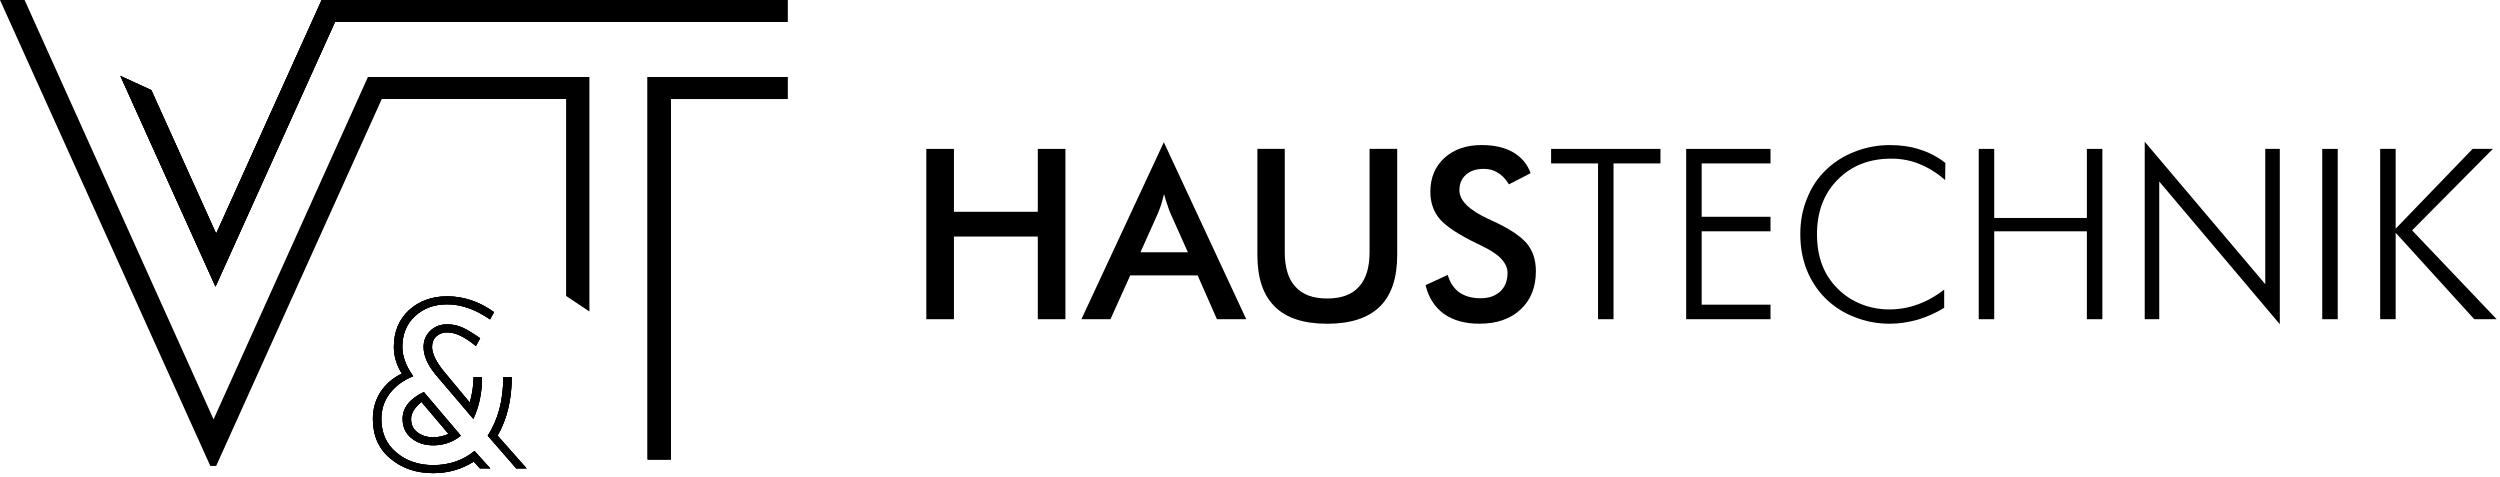
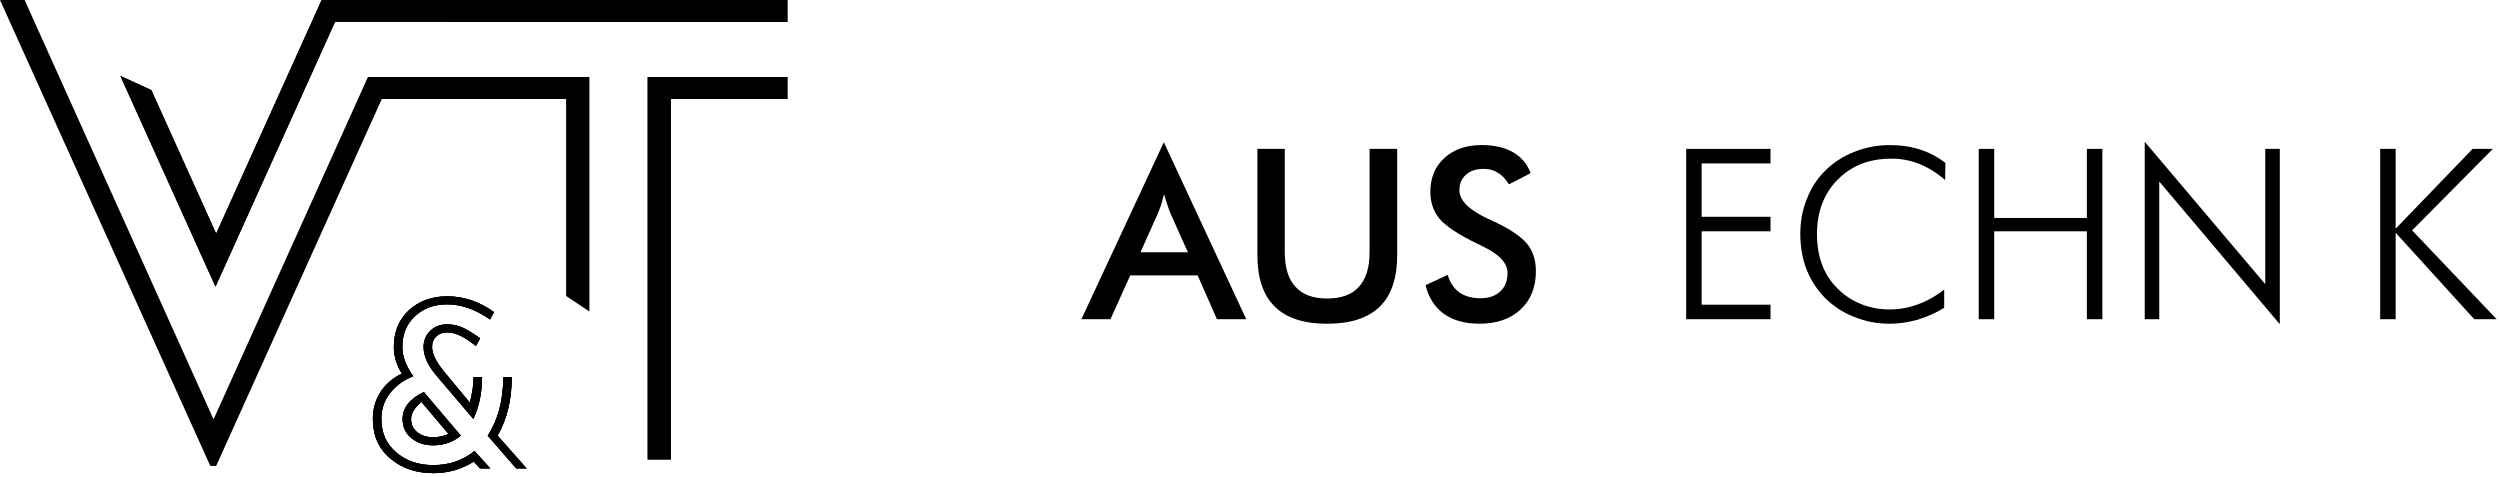
<svg xmlns="http://www.w3.org/2000/svg" id="Ebene_1" version="1.1" viewBox="0 0 2095.79 399.73">
  <defs>
    <style>
      .st0 {
        clip-path: url(#clippath-1);
      }

      .st1 {
        fill-rule: evenodd;
      }

      .st2 {
        clip-path: url(#clippath-2);
      }

      .st3 {
        clip-path: url(#clippath);
      }
    </style>
    <clipPath id="clippath">
-       <polygon points="660.12 0 269.63 0 181.2 195.85 126.88 75.54 100.87 63.6 180.66 240.34 280.89 18.33 376.93 18.33 376.93 18.45 660.12 18.45 660.12 0" />
-     </clipPath>
+       </clipPath>
    <clipPath id="clippath-1">
      <polygon points="660.12 64.56 660.12 83.01 562.47 83.01 562.47 385.19 542.94 385.19 542.94 64.56 660.12 64.56" />
    </clipPath>
    <clipPath id="clippath-2">
      <path d="M344.61,351.17c0,4.94,1.78,8.7,5.34,11.26,3.56,2.77,7.91,4.15,13.24,4.15,4.35,0,8.7-.99,12.85-2.77l-22.73-26.88c-5.73,4.74-8.7,9.49-8.7,14.23M337.5,351.17c0-9.29,5.93-16.8,17.79-22.53l31.03,36.57c-6.52,5.34-14.23,8.1-23.13,8.1-7.31,0-13.24-1.97-18.18-5.93-4.94-3.95-7.51-9.29-7.51-16.21h0ZM432.77,392.68l-23.92-27.47c8.7-13.24,13.04-29.65,13.04-49.02h7.12c0,18.78-3.95,35.18-11.86,49.02l24.31,27.47h-8.7.01ZM404.11,316.18c0,12.85-2.37,24.51-7.31,34.99l-31.63-37.16c-6.72-8.1-10.08-15.81-10.08-23.13,0-5.53,1.98-10.08,5.73-13.64,3.75-3.56,8.3-5.34,14.03-5.34,4.74,0,9.29.99,13.44,2.97s8.89,4.94,14.23,8.7l-3.56,6.52c-9.29-7.71-17.2-11.46-24.11-11.46-3.76,0-6.72,1.19-9.09,3.36-2.37,2.17-3.56,5.14-3.56,8.89,0,5.34,3.16,12.06,9.49,19.96l22.14,26.68c2.17-7.91,3.16-15.02,3.16-21.35h7.12,0ZM411.02,392.68h-8.7l-5.14-5.73c-10.28,6.52-21.54,9.69-34,9.69-14.43,0-26.49-4.15-36.17-12.45-9.68-8.1-14.43-19.17-14.43-33.01,0-8.5,2.18-16.01,6.52-22.73,4.35-6.52,10.28-11.66,17.79-15.22-4.54-7.31-6.72-14.82-6.72-22.33,0-12.65,4.15-22.93,12.65-30.83,8.5-7.71,19.17-11.66,32.02-11.66,13.84,0,26.88,4.35,39.33,13.24l-3.36,6.13c-12.26-8.5-24.31-12.65-35.97-12.65-10.87,0-19.96,3.36-26.88,9.88-7.12,6.52-10.67,15.22-10.67,25.89,0,7.71,2.97,15.81,9.09,24.51-8.1,3.16-14.43,7.91-19.37,14.03-4.94,6.33-7.31,13.64-7.31,21.74,0,11.66,4.15,21.15,12.45,28.07,8.3,7.12,18.58,10.67,31.03,10.67,13.44,0,24.91-3.95,34.59-11.86l13.24,14.63h.01Z" />
    </clipPath>
  </defs>
-   <polygon points="776.54 267.6 776.54 124.82 799.7 124.82 799.7 177.54 870 177.54 870 124.82 893.16 124.82 893.16 267.6 870 267.6 870 198.3 799.7 198.3 799.7 267.6 776.54 267.6" />
  <path d="M1020.18,267.6l-16.18-36.74h-56.51l-16.57,36.74h-24.36l69.1-148.37,69.09,148.37h-24.57ZM956.08,211.48h39.74l-14.58-32.55c-.8-2-1.8-4.39-2.6-7.19-1-2.6-1.8-5.59-2.79-8.99-.8,3.2-1.6,5.99-2.4,8.79-1,2.6-1.8,5.19-2.8,7.39l-14.58,32.55h.01Z" />
  <path d="M1054.07,124.82h22.97v86.67c0,12.78,2.99,22.57,8.99,28.96,5.99,6.59,14.78,9.78,26.56,9.78s20.77-3.19,26.56-9.78c5.99-6.39,8.98-16.18,8.98-28.96v-86.67h23.17v88.87c0,19.17-4.79,33.75-14.58,43.33-9.79,9.59-24.56,14.38-44.13,14.38s-34.35-4.79-43.93-14.38c-9.79-9.59-14.58-23.96-14.58-43.33v-88.87h-.01Z" />
  <path d="M1195.1,239.04l18.57-8.59c1.8,6.39,4.99,11.18,9.59,14.58,4.79,3.39,10.78,4.99,17.97,4.99s12.38-2,16.57-5.79c3.99-3.79,5.99-8.99,5.99-15.38,0-8.39-6.99-15.78-20.97-22.37-1.8-1-3.39-1.8-4.39-2.2-15.78-7.59-26.16-14.58-31.55-20.77-5.19-6.19-7.79-13.78-7.79-22.77,0-11.78,3.99-21.17,11.78-28.36,7.99-7.19,18.37-10.78,31.15-10.78,10.58,0,19.37,2,26.36,5.99,7.19,4.19,11.98,9.98,14.78,17.57l-18.17,9.39c-2.8-4.59-5.99-7.79-9.39-9.79-3.39-2.2-7.39-3.19-11.78-3.19-6.19,0-11.18,1.6-14.78,4.79-3.79,3.39-5.59,7.59-5.59,13.18,0,8.59,8.19,16.57,24.16,23.96,1.4.6,2.2,1,3,1.4,14.18,6.39,23.76,12.78,29.16,18.97,5.19,6.19,7.79,13.98,7.79,23.37,0,13.38-4.19,24.16-12.78,32.15-8.59,7.99-19.97,11.98-34.55,11.98-12.18,0-22.17-2.8-29.95-8.39-7.59-5.59-12.78-13.58-15.18-23.96" />
-   <polygon points="1339.66 267.6 1339.66 137 1300.32 137 1300.32 124.82 1391.98 124.82 1391.98 137 1352.64 137 1352.64 267.6 1339.66 267.6" />
  <polygon points="1413.55 267.6 1413.55 124.82 1484.24 124.82 1484.24 137 1426.53 137 1426.53 181.73 1484.24 181.73 1484.24 193.91 1426.53 193.91 1426.53 255.42 1484.24 255.42 1484.24 267.6 1413.55 267.6" />
  <path d="M1630.66,150.97c-6.99-6.19-14.38-10.58-21.77-13.58-7.39-2.99-15.18-4.39-23.37-4.39-18.37,0-33.35,5.79-44.93,17.58-11.58,11.58-17.38,26.96-17.38,45.73,0,9.39,1.4,17.97,4.19,25.36,2.79,7.59,7.19,14.38,12.98,20.17s12.18,9.99,19.57,12.98c7.39,2.99,15.38,4.59,23.76,4.59s16.17-1.4,23.96-4.2c7.79-2.79,15.18-6.99,22.17-12.38v15.18c-6.99,4.39-14.38,7.59-22.17,9.99-7.99,2.2-15.78,3.39-23.37,3.39-10.38,0-20.17-1.8-29.55-5.59-9.59-3.59-17.57-8.99-24.36-15.58-6.99-6.99-12.18-14.98-15.78-23.96-3.59-9.19-5.39-19.17-5.39-29.95s1.8-20.57,5.59-29.75c3.59-9.39,8.99-17.37,15.78-23.96,6.79-6.59,14.78-11.78,24.16-15.38,9.59-3.79,19.37-5.59,29.55-5.59,9.19,0,17.58,1.2,25.36,3.79,7.79,2.4,14.78,6.19,21.17,11.18l-.2,14.38h.03Z" />
  <polygon points="1658.8 267.6 1658.8 124.82 1671.78 124.82 1671.78 182.73 1749.46 182.73 1749.46 124.82 1762.44 124.82 1762.44 267.6 1749.46 267.6 1749.46 193.91 1671.78 193.91 1671.78 267.6 1658.8 267.6" />
  <polygon points="1797.96 267.6 1797.96 118.82 1899.01 238.24 1899.01 124.82 1911.19 124.82 1911.19 271.79 1810.14 152.17 1810.14 267.6 1797.96 267.6" />
-   <rect height="142.78" width="12.98" x="1946.78" y="124.82" />
  <polygon points="1995.34 267.6 1995.34 124.82 2008.32 124.82 2008.32 191.71 2072.82 124.82 2089.8 124.82 2022.1 193.11 2092.99 267.6 2074.22 267.6 2008.32 195.11 2008.32 267.6 1995.34 267.6" />
  <polygon class="st1" points="660.12 0 269.63 0 181.2 195.85 126.88 75.54 100.87 63.6 180.66 240.34 280.89 18.33 376.93 18.33 376.93 18.45 660.12 18.45 660.12 0" />
  <g>
    <polygon points="660.12 0 269.63 0 181.2 195.85 126.88 75.54 100.87 63.6 180.66 240.34 280.89 18.33 376.93 18.33 376.93 18.45 660.12 18.45 660.12 0" />
    <g class="st3">
      <rect height="343.06" width="628.24" x="55.33" y="-59" />
    </g>
  </g>
  <polygon class="st1" points="660.12 64.56 660.12 83.01 562.47 83.01 562.47 385.19 542.94 385.19 542.94 64.56 660.12 64.56" />
  <g>
-     <polygon points="660.12 64.56 660.12 83.01 562.47 83.01 562.47 385.19 542.94 385.19 542.94 64.56 660.12 64.56" />
    <g class="st0">
      <rect height="374.59" width="160" x="523.56" y="48.76" />
    </g>
  </g>
  <polygon points="376.93 83.01 376.93 82.98 320.07 82.98 181.2 390.62 176.32 390.62 0 0 20.62 0 179.03 351.56 308.44 64.56 328.38 64.56 376.93 64.56 390.97 64.56 494.11 64.56 494.11 261.14 474.58 248.1 474.58 83.01 376.93 83.01" />
-   <path class="st1" d="M344.61,351.17c0,4.94,1.78,8.7,5.34,11.26,3.56,2.77,7.91,4.15,13.24,4.15,4.35,0,8.7-.99,12.85-2.77l-22.73-26.88c-5.73,4.74-8.7,9.49-8.7,14.23M337.5,351.17c0-9.29,5.93-16.8,17.79-22.53l31.03,36.57c-6.52,5.34-14.23,8.1-23.13,8.1-7.31,0-13.24-1.97-18.18-5.93-4.94-3.95-7.51-9.29-7.51-16.21h0ZM432.77,392.68l-23.92-27.47c8.7-13.24,13.04-29.65,13.04-49.02h7.12c0,18.78-3.95,35.18-11.86,49.02l24.31,27.47h-8.7.01ZM404.11,316.18c0,12.85-2.37,24.51-7.31,34.99l-31.63-37.16c-6.72-8.1-10.08-15.81-10.08-23.13,0-5.53,1.98-10.08,5.73-13.64,3.75-3.56,8.3-5.34,14.03-5.34,4.74,0,9.29.99,13.44,2.97s8.89,4.94,14.23,8.7l-3.56,6.52c-9.29-7.71-17.2-11.46-24.11-11.46-3.76,0-6.72,1.19-9.09,3.36-2.37,2.17-3.56,5.14-3.56,8.89,0,5.34,3.16,12.06,9.49,19.96l22.14,26.68c2.17-7.91,3.16-15.02,3.16-21.35h7.12,0ZM411.02,392.68h-8.7l-5.14-5.73c-10.28,6.52-21.54,9.69-34,9.69-14.43,0-26.49-4.15-36.17-12.45-9.68-8.1-14.43-19.17-14.43-33.01,0-8.5,2.18-16.01,6.52-22.73,4.35-6.52,10.28-11.66,17.79-15.22-4.54-7.31-6.72-14.82-6.72-22.33,0-12.65,4.15-22.93,12.65-30.83,8.5-7.71,19.17-11.66,32.02-11.66,13.84,0,26.88,4.35,39.33,13.24l-3.36,6.13c-12.26-8.5-24.31-12.65-35.97-12.65-10.87,0-19.96,3.36-26.88,9.88-7.12,6.52-10.67,15.22-10.67,25.89,0,7.71,2.97,15.81,9.09,24.51-8.1,3.16-14.43,7.91-19.37,14.03-4.94,6.33-7.31,13.64-7.31,21.74,0,11.66,4.15,21.15,12.45,28.07,8.3,7.12,18.58,10.67,31.03,10.67,13.44,0,24.91-3.95,34.59-11.86l13.24,14.63h.01Z" />
+   <path class="st1" d="M344.61,351.17c0,4.94,1.78,8.7,5.34,11.26,3.56,2.77,7.91,4.15,13.24,4.15,4.35,0,8.7-.99,12.85-2.77l-22.73-26.88c-5.73,4.74-8.7,9.49-8.7,14.23M337.5,351.17c0-9.29,5.93-16.8,17.79-22.53l31.03,36.57c-6.52,5.34-14.23,8.1-23.13,8.1-7.31,0-13.24-1.97-18.18-5.93-4.94-3.95-7.51-9.29-7.51-16.21ZM432.77,392.68l-23.92-27.47c8.7-13.24,13.04-29.65,13.04-49.02h7.12c0,18.78-3.95,35.18-11.86,49.02l24.31,27.47h-8.7.01ZM404.11,316.18c0,12.85-2.37,24.51-7.31,34.99l-31.63-37.16c-6.72-8.1-10.08-15.81-10.08-23.13,0-5.53,1.98-10.08,5.73-13.64,3.75-3.56,8.3-5.34,14.03-5.34,4.74,0,9.29.99,13.44,2.97s8.89,4.94,14.23,8.7l-3.56,6.52c-9.29-7.71-17.2-11.46-24.11-11.46-3.76,0-6.72,1.19-9.09,3.36-2.37,2.17-3.56,5.14-3.56,8.89,0,5.34,3.16,12.06,9.49,19.96l22.14,26.68c2.17-7.91,3.16-15.02,3.16-21.35h7.12,0ZM411.02,392.68h-8.7l-5.14-5.73c-10.28,6.52-21.54,9.69-34,9.69-14.43,0-26.49-4.15-36.17-12.45-9.68-8.1-14.43-19.17-14.43-33.01,0-8.5,2.18-16.01,6.52-22.73,4.35-6.52,10.28-11.66,17.79-15.22-4.54-7.31-6.72-14.82-6.72-22.33,0-12.65,4.15-22.93,12.65-30.83,8.5-7.71,19.17-11.66,32.02-11.66,13.84,0,26.88,4.35,39.33,13.24l-3.36,6.13c-12.26-8.5-24.31-12.65-35.97-12.65-10.87,0-19.96,3.36-26.88,9.88-7.12,6.52-10.67,15.22-10.67,25.89,0,7.71,2.97,15.81,9.09,24.51-8.1,3.16-14.43,7.91-19.37,14.03-4.94,6.33-7.31,13.64-7.31,21.74,0,11.66,4.15,21.15,12.45,28.07,8.3,7.12,18.58,10.67,31.03,10.67,13.44,0,24.91-3.95,34.59-11.86l13.24,14.63h.01Z" />
  <g>
    <path d="M344.61,351.17c0,4.94,1.78,8.7,5.34,11.26,3.56,2.77,7.91,4.15,13.24,4.15,4.35,0,8.7-.99,12.85-2.77l-22.73-26.88c-5.73,4.74-8.7,9.49-8.7,14.23M337.5,351.17c0-9.29,5.93-16.8,17.79-22.53l31.03,36.57c-6.52,5.34-14.23,8.1-23.13,8.1-7.31,0-13.24-1.97-18.18-5.93-4.94-3.95-7.51-9.29-7.51-16.21h0ZM432.77,392.68l-23.92-27.47c8.7-13.24,13.04-29.65,13.04-49.02h7.12c0,18.78-3.95,35.18-11.86,49.02l24.31,27.47h-8.7.01ZM404.11,316.18c0,12.85-2.37,24.51-7.31,34.99l-31.63-37.16c-6.72-8.1-10.08-15.81-10.08-23.13,0-5.53,1.98-10.08,5.73-13.64,3.75-3.56,8.3-5.34,14.03-5.34,4.74,0,9.29.99,13.44,2.97s8.89,4.94,14.23,8.7l-3.56,6.52c-9.29-7.71-17.2-11.46-24.11-11.46-3.76,0-6.72,1.19-9.09,3.36-2.37,2.17-3.56,5.14-3.56,8.89,0,5.34,3.16,12.06,9.49,19.96l22.14,26.68c2.17-7.91,3.16-15.02,3.16-21.35h7.12,0ZM411.02,392.68h-8.7l-5.14-5.73c-10.28,6.52-21.54,9.69-34,9.69-14.43,0-26.49-4.15-36.17-12.45-9.68-8.1-14.43-19.17-14.43-33.01,0-8.5,2.18-16.01,6.52-22.73,4.35-6.52,10.28-11.66,17.79-15.22-4.54-7.31-6.72-14.82-6.72-22.33,0-12.65,4.15-22.93,12.65-30.83,8.5-7.71,19.17-11.66,32.02-11.66,13.84,0,26.88,4.35,39.33,13.24l-3.36,6.13c-12.26-8.5-24.31-12.65-35.97-12.65-10.87,0-19.96,3.36-26.88,9.88-7.12,6.52-10.67,15.22-10.67,25.89,0,7.71,2.97,15.81,9.09,24.51-8.1,3.16-14.43,7.91-19.37,14.03-4.94,6.33-7.31,13.64-7.31,21.74,0,11.66,4.15,21.15,12.45,28.07,8.3,7.12,18.58,10.67,31.03,10.67,13.44,0,24.91-3.95,34.59-11.86l13.24,14.63h.01Z" />
    <g class="st2">
      <rect height="239.26" width="159.53" x="295.33" y="208.56" />
    </g>
  </g>
</svg>